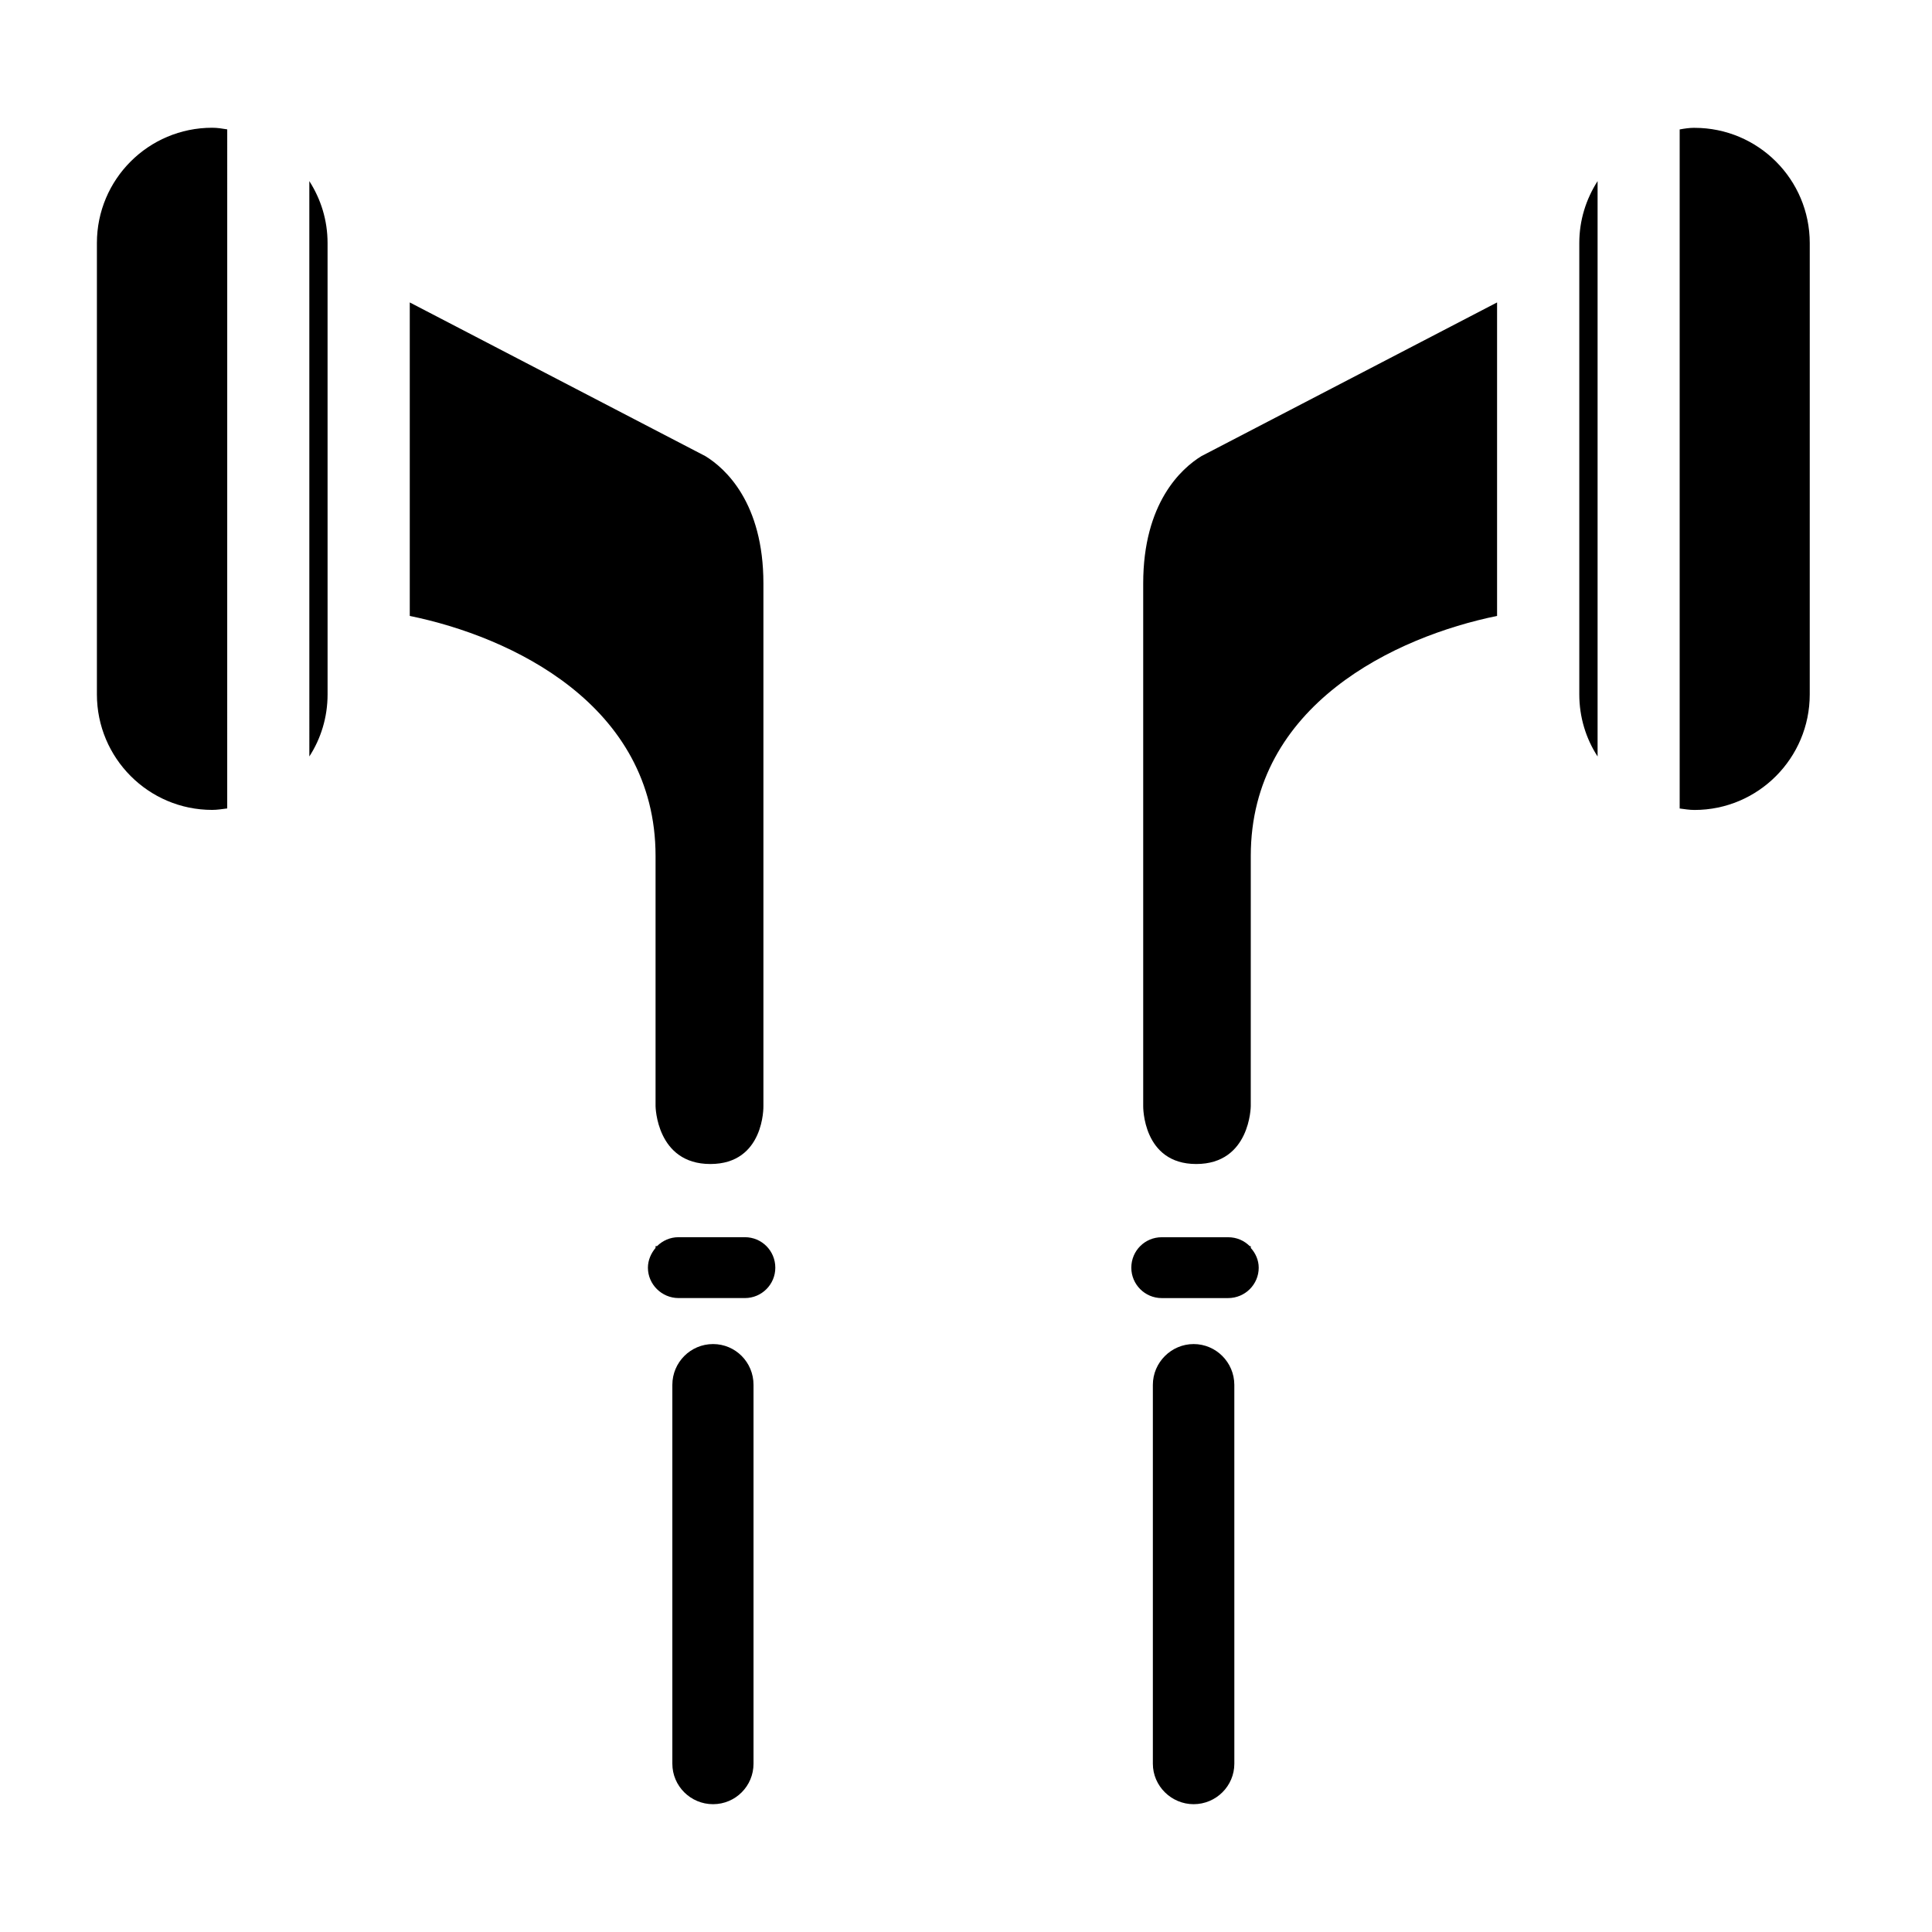
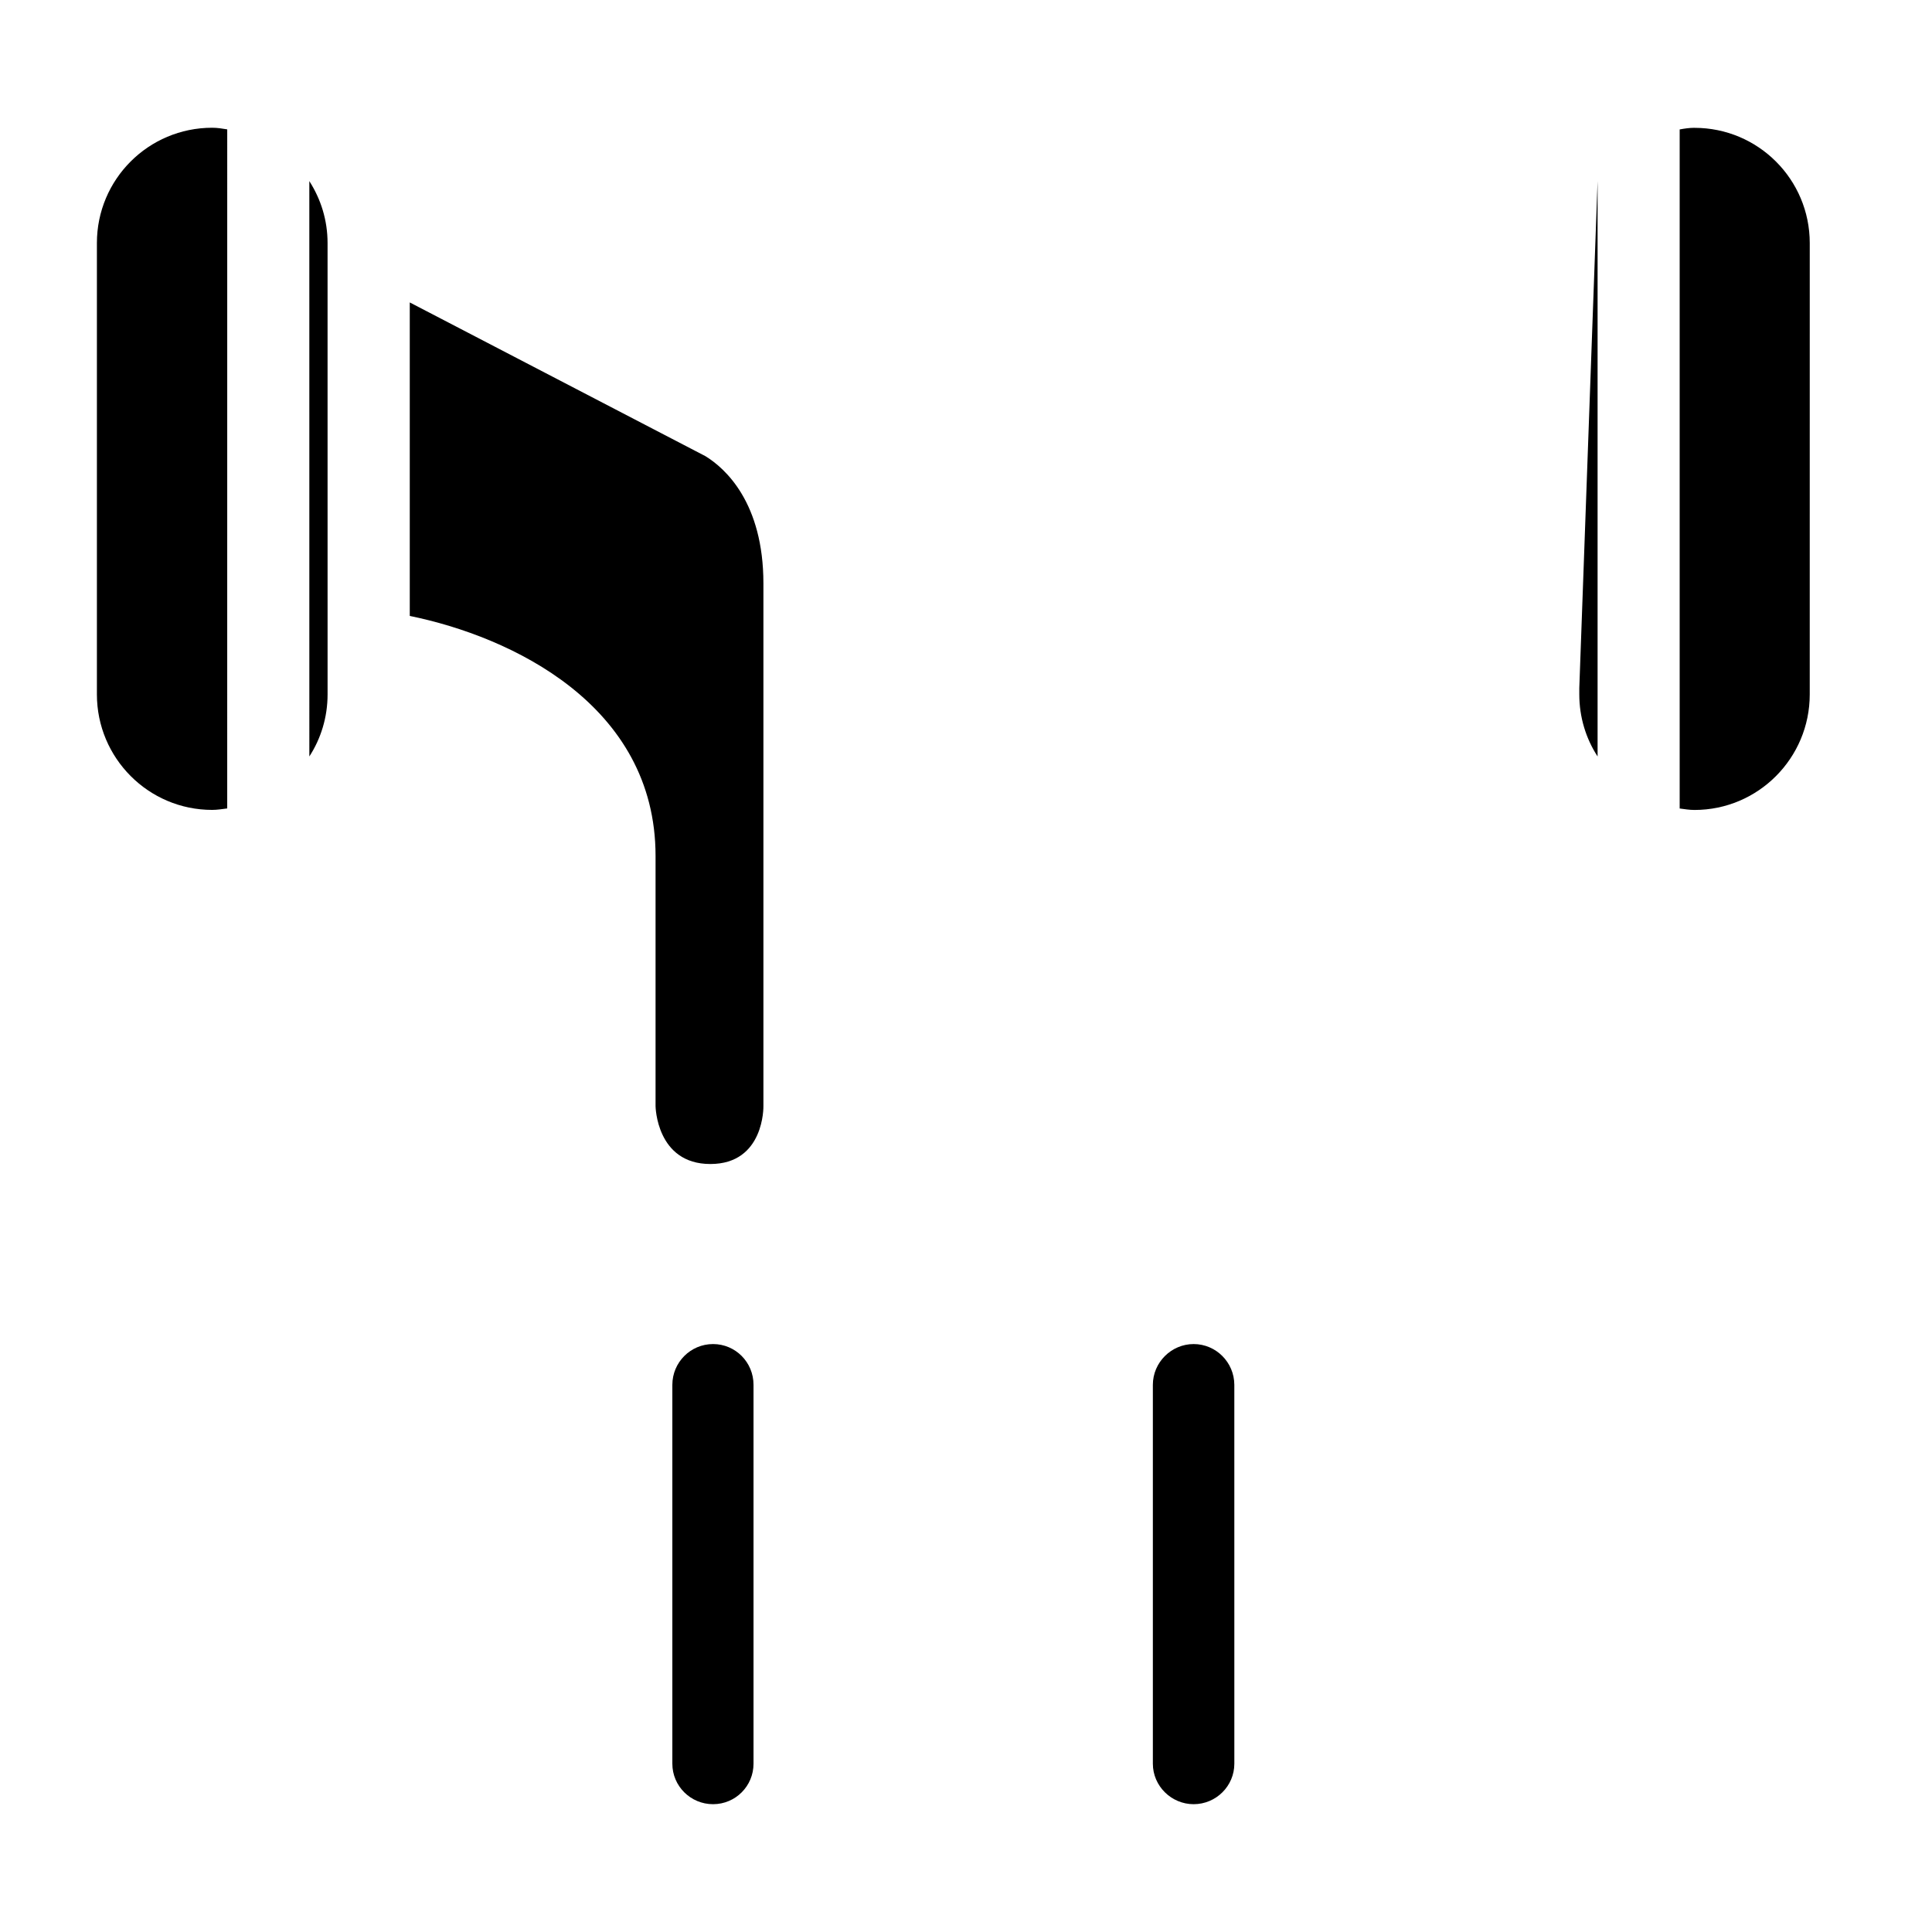
<svg xmlns="http://www.w3.org/2000/svg" fill="#000000" width="800px" height="800px" version="1.1" viewBox="144 144 512 512">
  <g>
-     <path d="m341.41 471.87h-17.594c-2.223 0-4.18 0.891-5.691 2.359h-0.398v0.484c-1.164 1.379-2.023 3.219-2.023 5.238 0 4.422 3.672 8.047 8.117 8.047h17.594c4.457 0 8.051-3.621 8.051-8.047-0.004-4.488-3.598-8.082-8.055-8.082z" />
    <path d="m460.32 500.19c-5.883 0-10.801 4.84-10.801 10.809v100.4c0 5.926 4.918 10.73 10.801 10.73 5.945 0 10.793-4.805 10.793-10.73l-0.004-100.41c-0.02-5.961-4.852-10.801-10.789-10.801z" />
    <path d="m332.96 500.19c-5.945 0-10.781 4.84-10.781 10.809v100.4c0 5.926 4.836 10.73 10.781 10.73 5.961 0 10.73-4.805 10.73-10.73v-100.41c0.008-5.961-4.769-10.801-10.73-10.801z" />
    <path d="m317.73 437.15s0.195 15.324 14.52 15.324c14.383 0 14.062-15.324 14.062-15.324v-138.51c0-21.391-10.078-30.512-15.371-33.754l-78.348-40.738v83.082c26.812 5.465 65.137 23.523 65.137 63.605z" />
    <path d="m169.68 208.41v119.61c0 16.871 13.664 30.613 30.547 30.613 1.375 0 2.68-0.227 3.988-0.387l0.004-179.96c-1.309-0.215-2.613-0.43-3.988-0.43-16.887 0-30.551 13.672-30.551 30.547z" />
    <path d="m225.98 344.47c3.066-4.731 4.832-10.395 4.832-16.445v-1.699l-0.004-117.91c0-6.055-1.762-11.613-4.832-16.426z" />
-     <path d="m475.47 474.24h-0.273c-1.5-1.477-3.449-2.359-5.742-2.359h-17.59c-4.457 0-8.055 3.582-8.055 8.074 0 4.418 3.598 8.051 8.055 8.051h17.59c4.519 0 8.117-3.633 8.117-8.051 0-2.019-0.852-3.863-2.098-5.231v-0.488z" />
-     <path d="m562.53 326.33v1.699c0 6.055 1.773 11.715 4.848 16.445v-152.48c-3.074 4.812-4.848 10.367-4.848 16.426z" />
+     <path d="m562.53 326.33v1.699c0 6.055 1.773 11.715 4.848 16.445v-152.48z" />
    <path d="m593.06 177.87c-1.379 0-2.68 0.203-3.93 0.43v179.96c1.25 0.16 2.559 0.387 3.93 0.387 16.859 0 30.539-13.73 30.539-30.613l0.004-119.61c0-16.875-13.664-30.547-30.543-30.547z" />
-     <path d="m446.96 298.64v138.51s-0.203 15.324 14.051 15.324c14.34 0 14.453-15.324 14.453-15.324l0.004-66.32c0-40.09 38.457-58.133 65.273-63.605v-83.078l-78.363 40.738c-5.281 3.242-15.418 12.363-15.418 33.754z" />
  </g>
</svg>